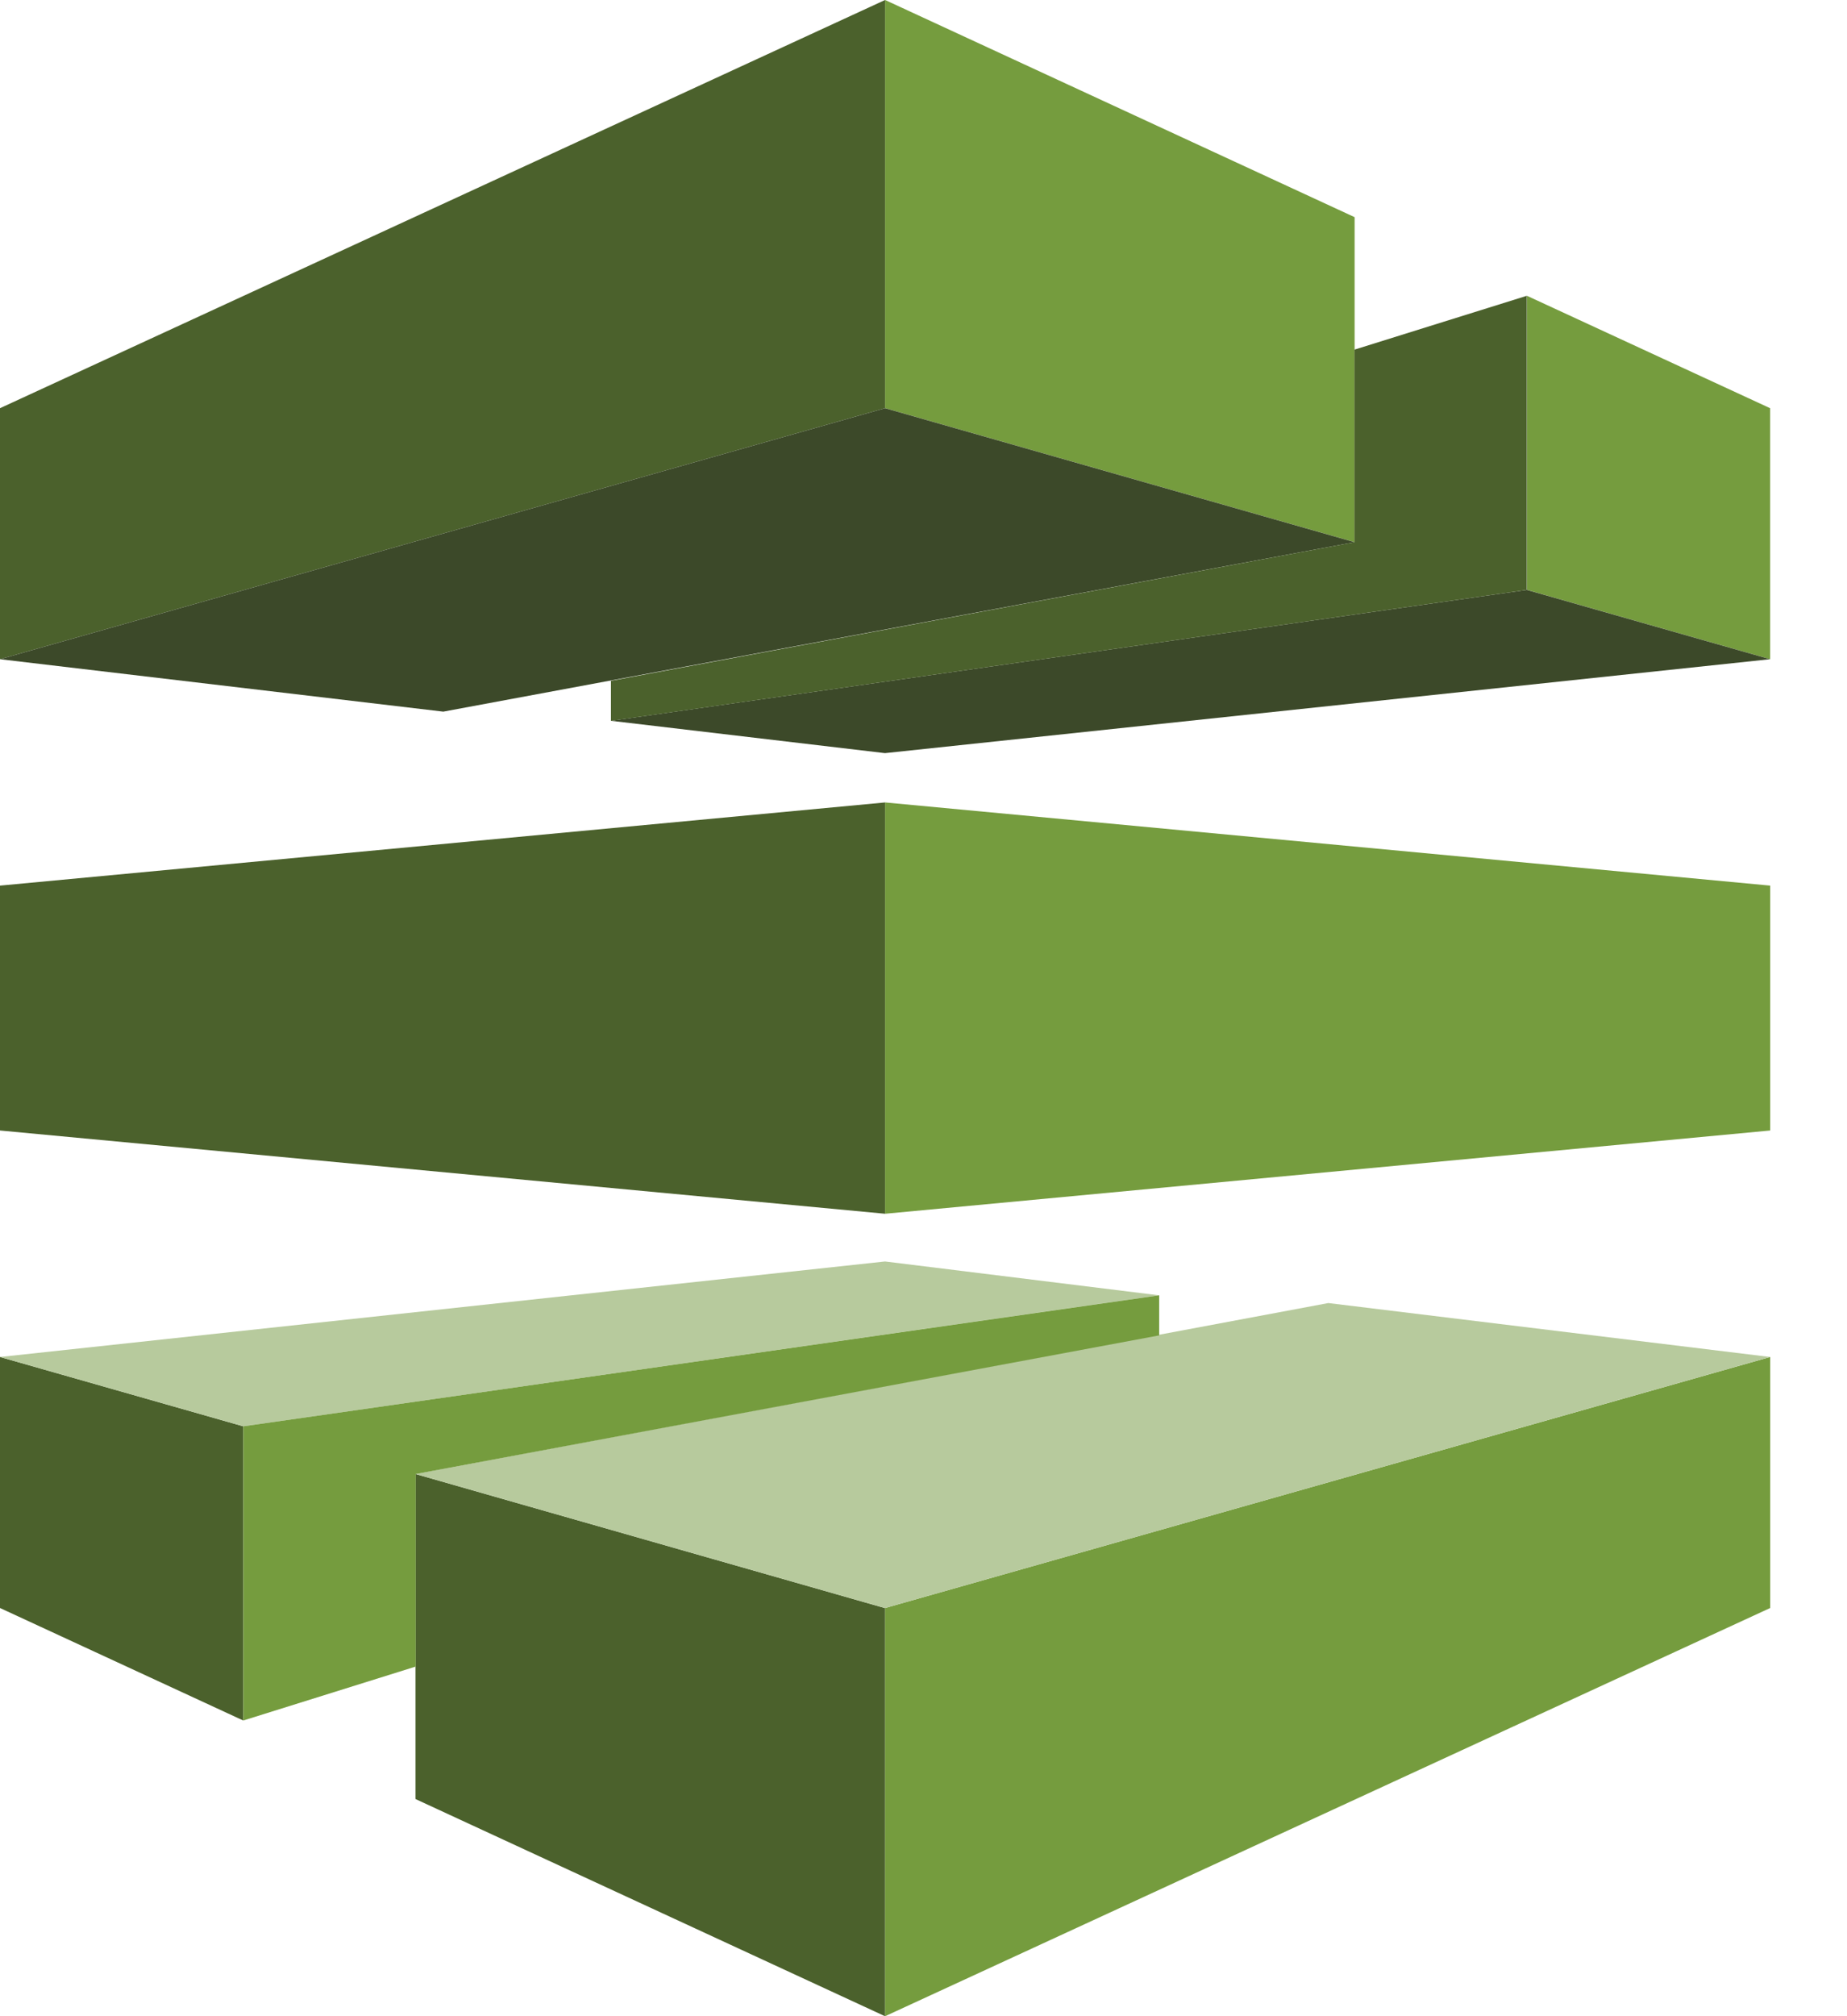
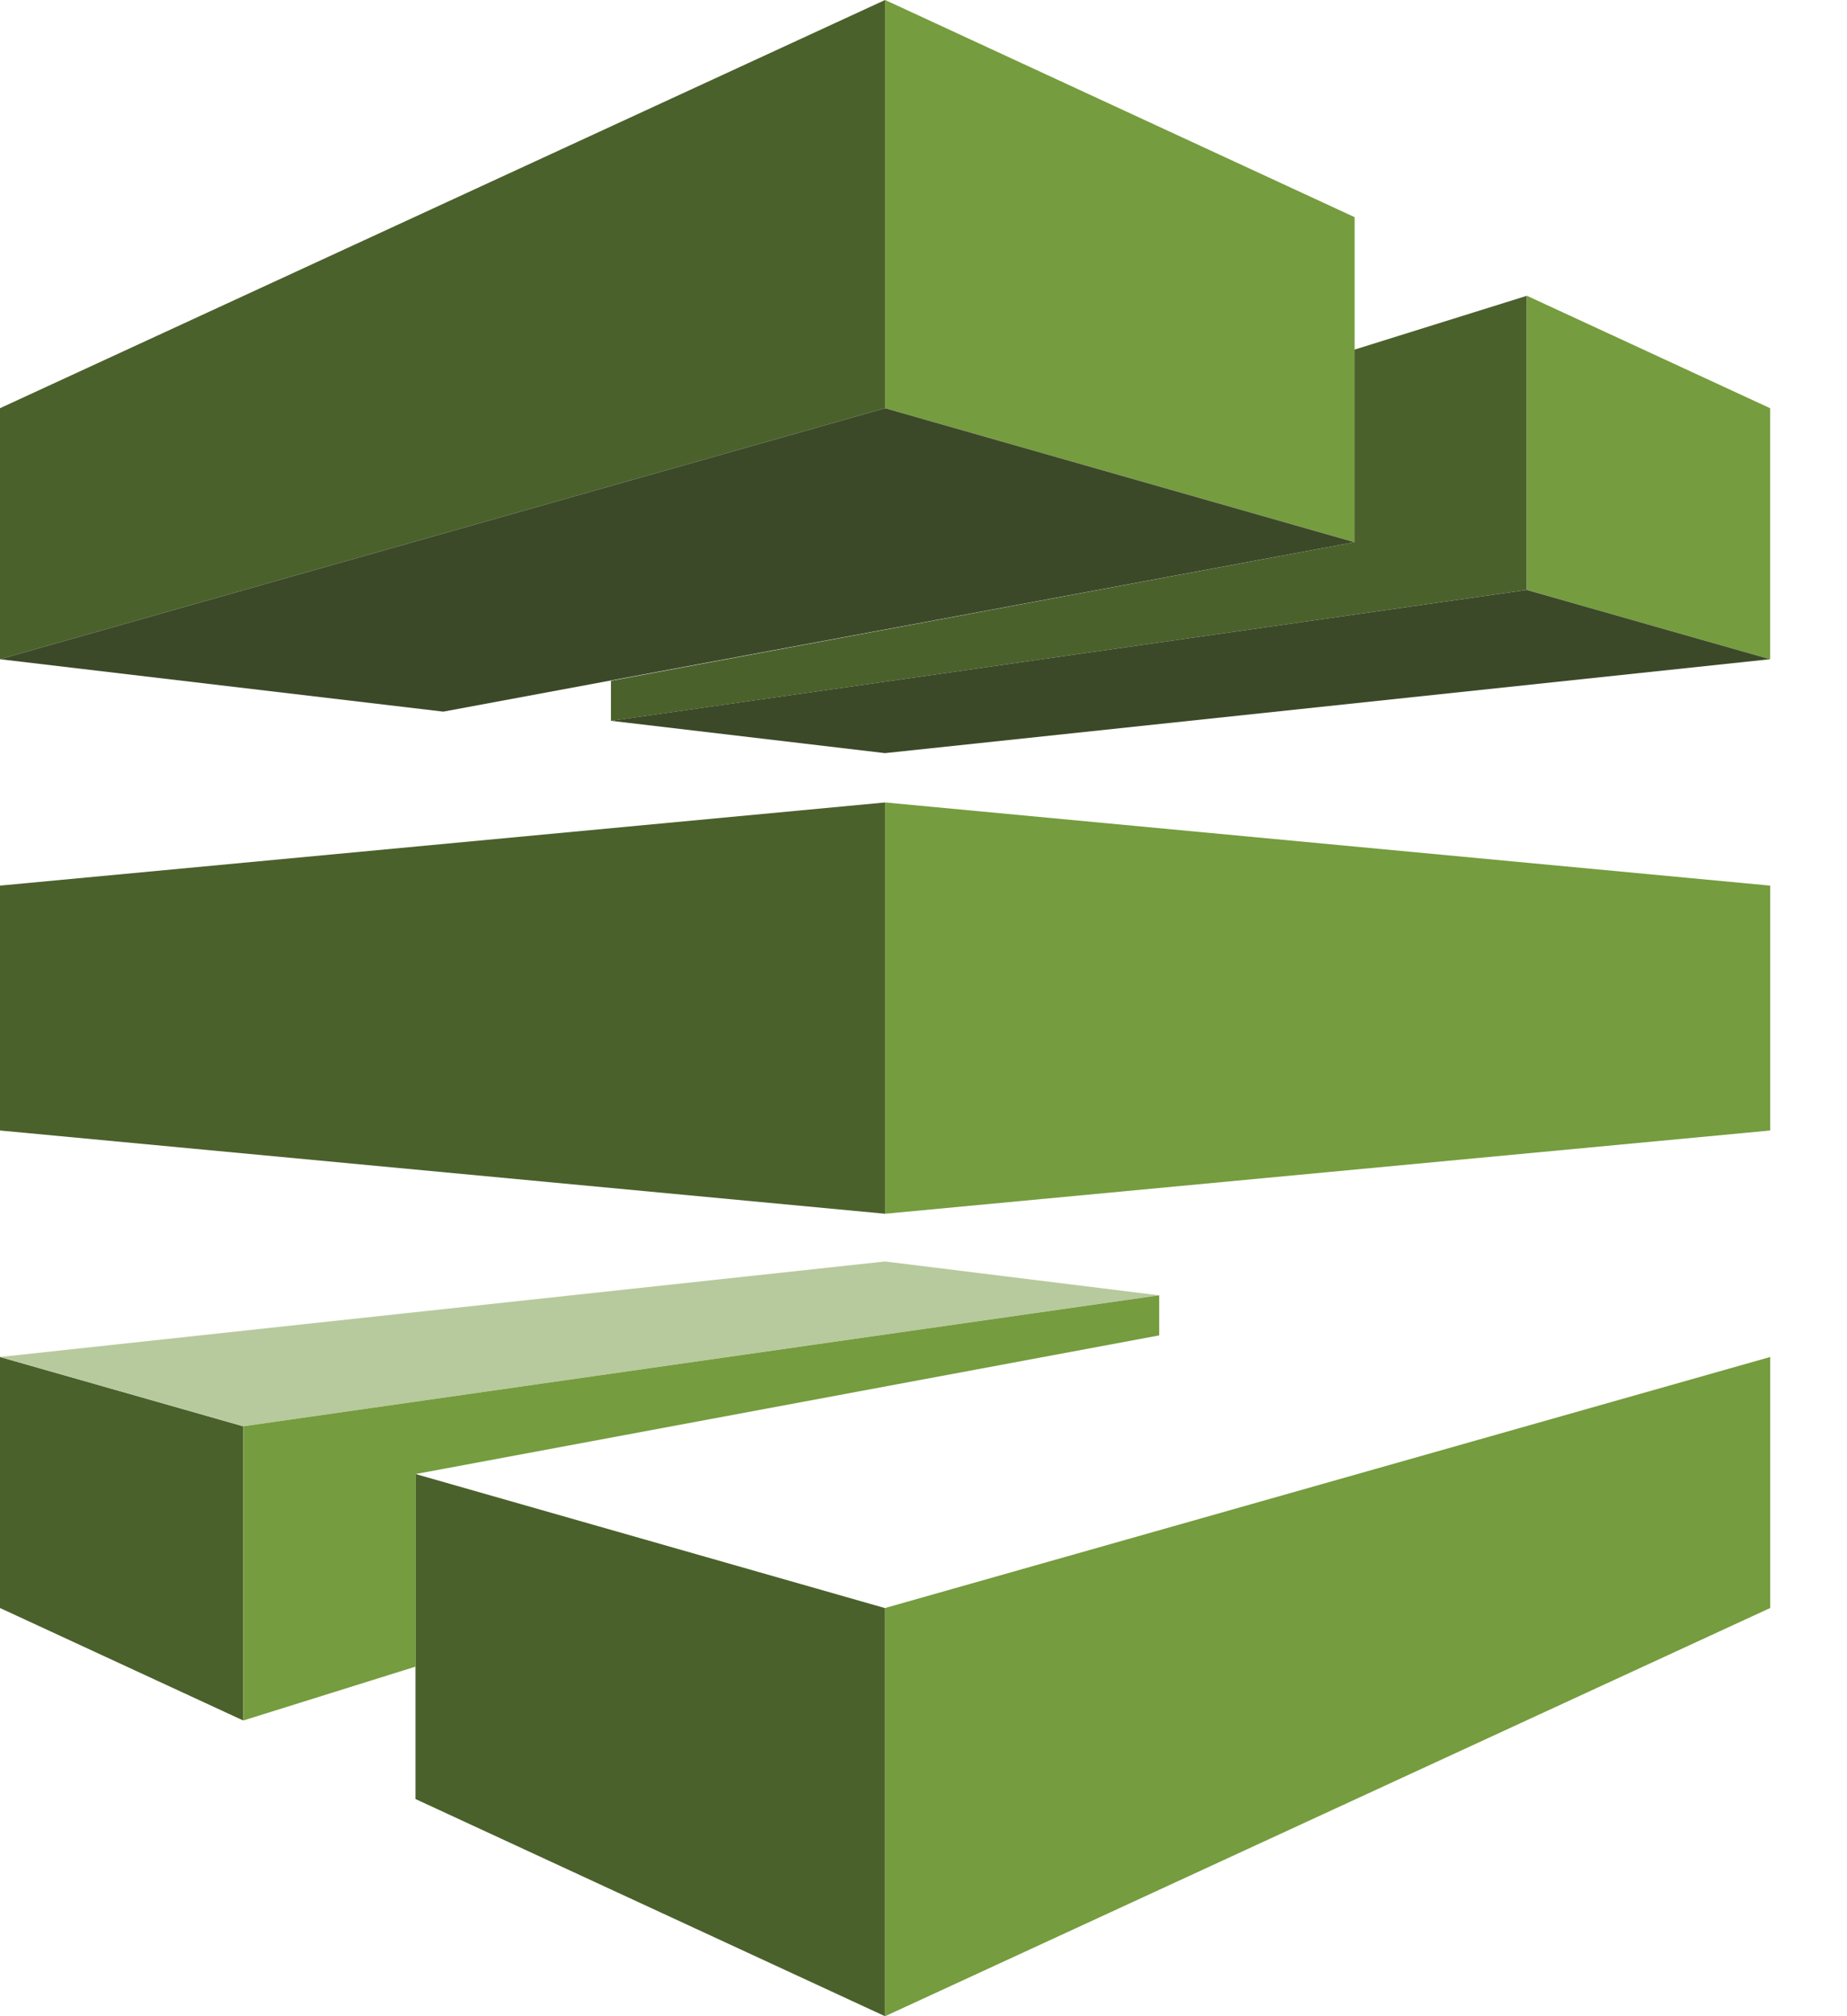
<svg xmlns="http://www.w3.org/2000/svg" width="22" height="24" viewBox="0 0 22 24" fill="none">
  <path d="M0 13.457L10.542 14.448V9.552L0 10.542V13.457Z" fill="#4B612C" />
  <path d="M0 7.847L10.542 4.859V0L0 4.859V7.847Z" fill="#4B612C" />
  <path d="M21.085 13.457L10.543 14.448V9.552L21.085 10.542V13.457Z" fill="#759C3E" />
  <path d="M16.135 2.585L10.543 0V4.859L16.135 6.454V2.585Z" fill="#759C3E" />
  <path d="M18.188 3.521V7.022L21.084 7.847V4.859L18.188 3.521Z" fill="#759C3E" />
  <path d="M0 7.847L5.28 8.471L16.134 6.454L10.542 4.859L0 7.847Z" fill="#3C4929" />
  <path d="M18.186 7.022L7.277 8.58L10.541 8.965L21.083 7.847L18.186 7.022Z" fill="#3C4929" />
  <path d="M18.186 3.521V7.022L7.277 8.581V8.104L16.133 6.454V4.162L18.186 3.521Z" fill="#4B612C" />
  <path d="M21.085 16.153L10.543 19.141V24L21.085 19.141V16.153Z" fill="#759C3E" />
  <path d="M4.949 21.415L10.541 24V19.142L4.949 17.546V21.415Z" fill="#4B612C" />
  <path d="M2.897 20.48V16.978L0 16.153V19.141L2.897 20.48Z" fill="#4B612C" />
-   <path d="M21.084 16.153L15.822 15.511L4.949 17.546L10.541 19.142L21.084 16.153Z" fill="#B7CA9D" />
  <path d="M2.897 16.978L13.806 15.419L10.542 15.016L0 16.153L2.897 16.978Z" fill="#B7CA9D" />
  <path d="M2.898 20.48V16.978L13.807 15.419V15.896L4.952 17.546V19.838L2.898 20.48Z" fill="#759C3E" />
</svg>